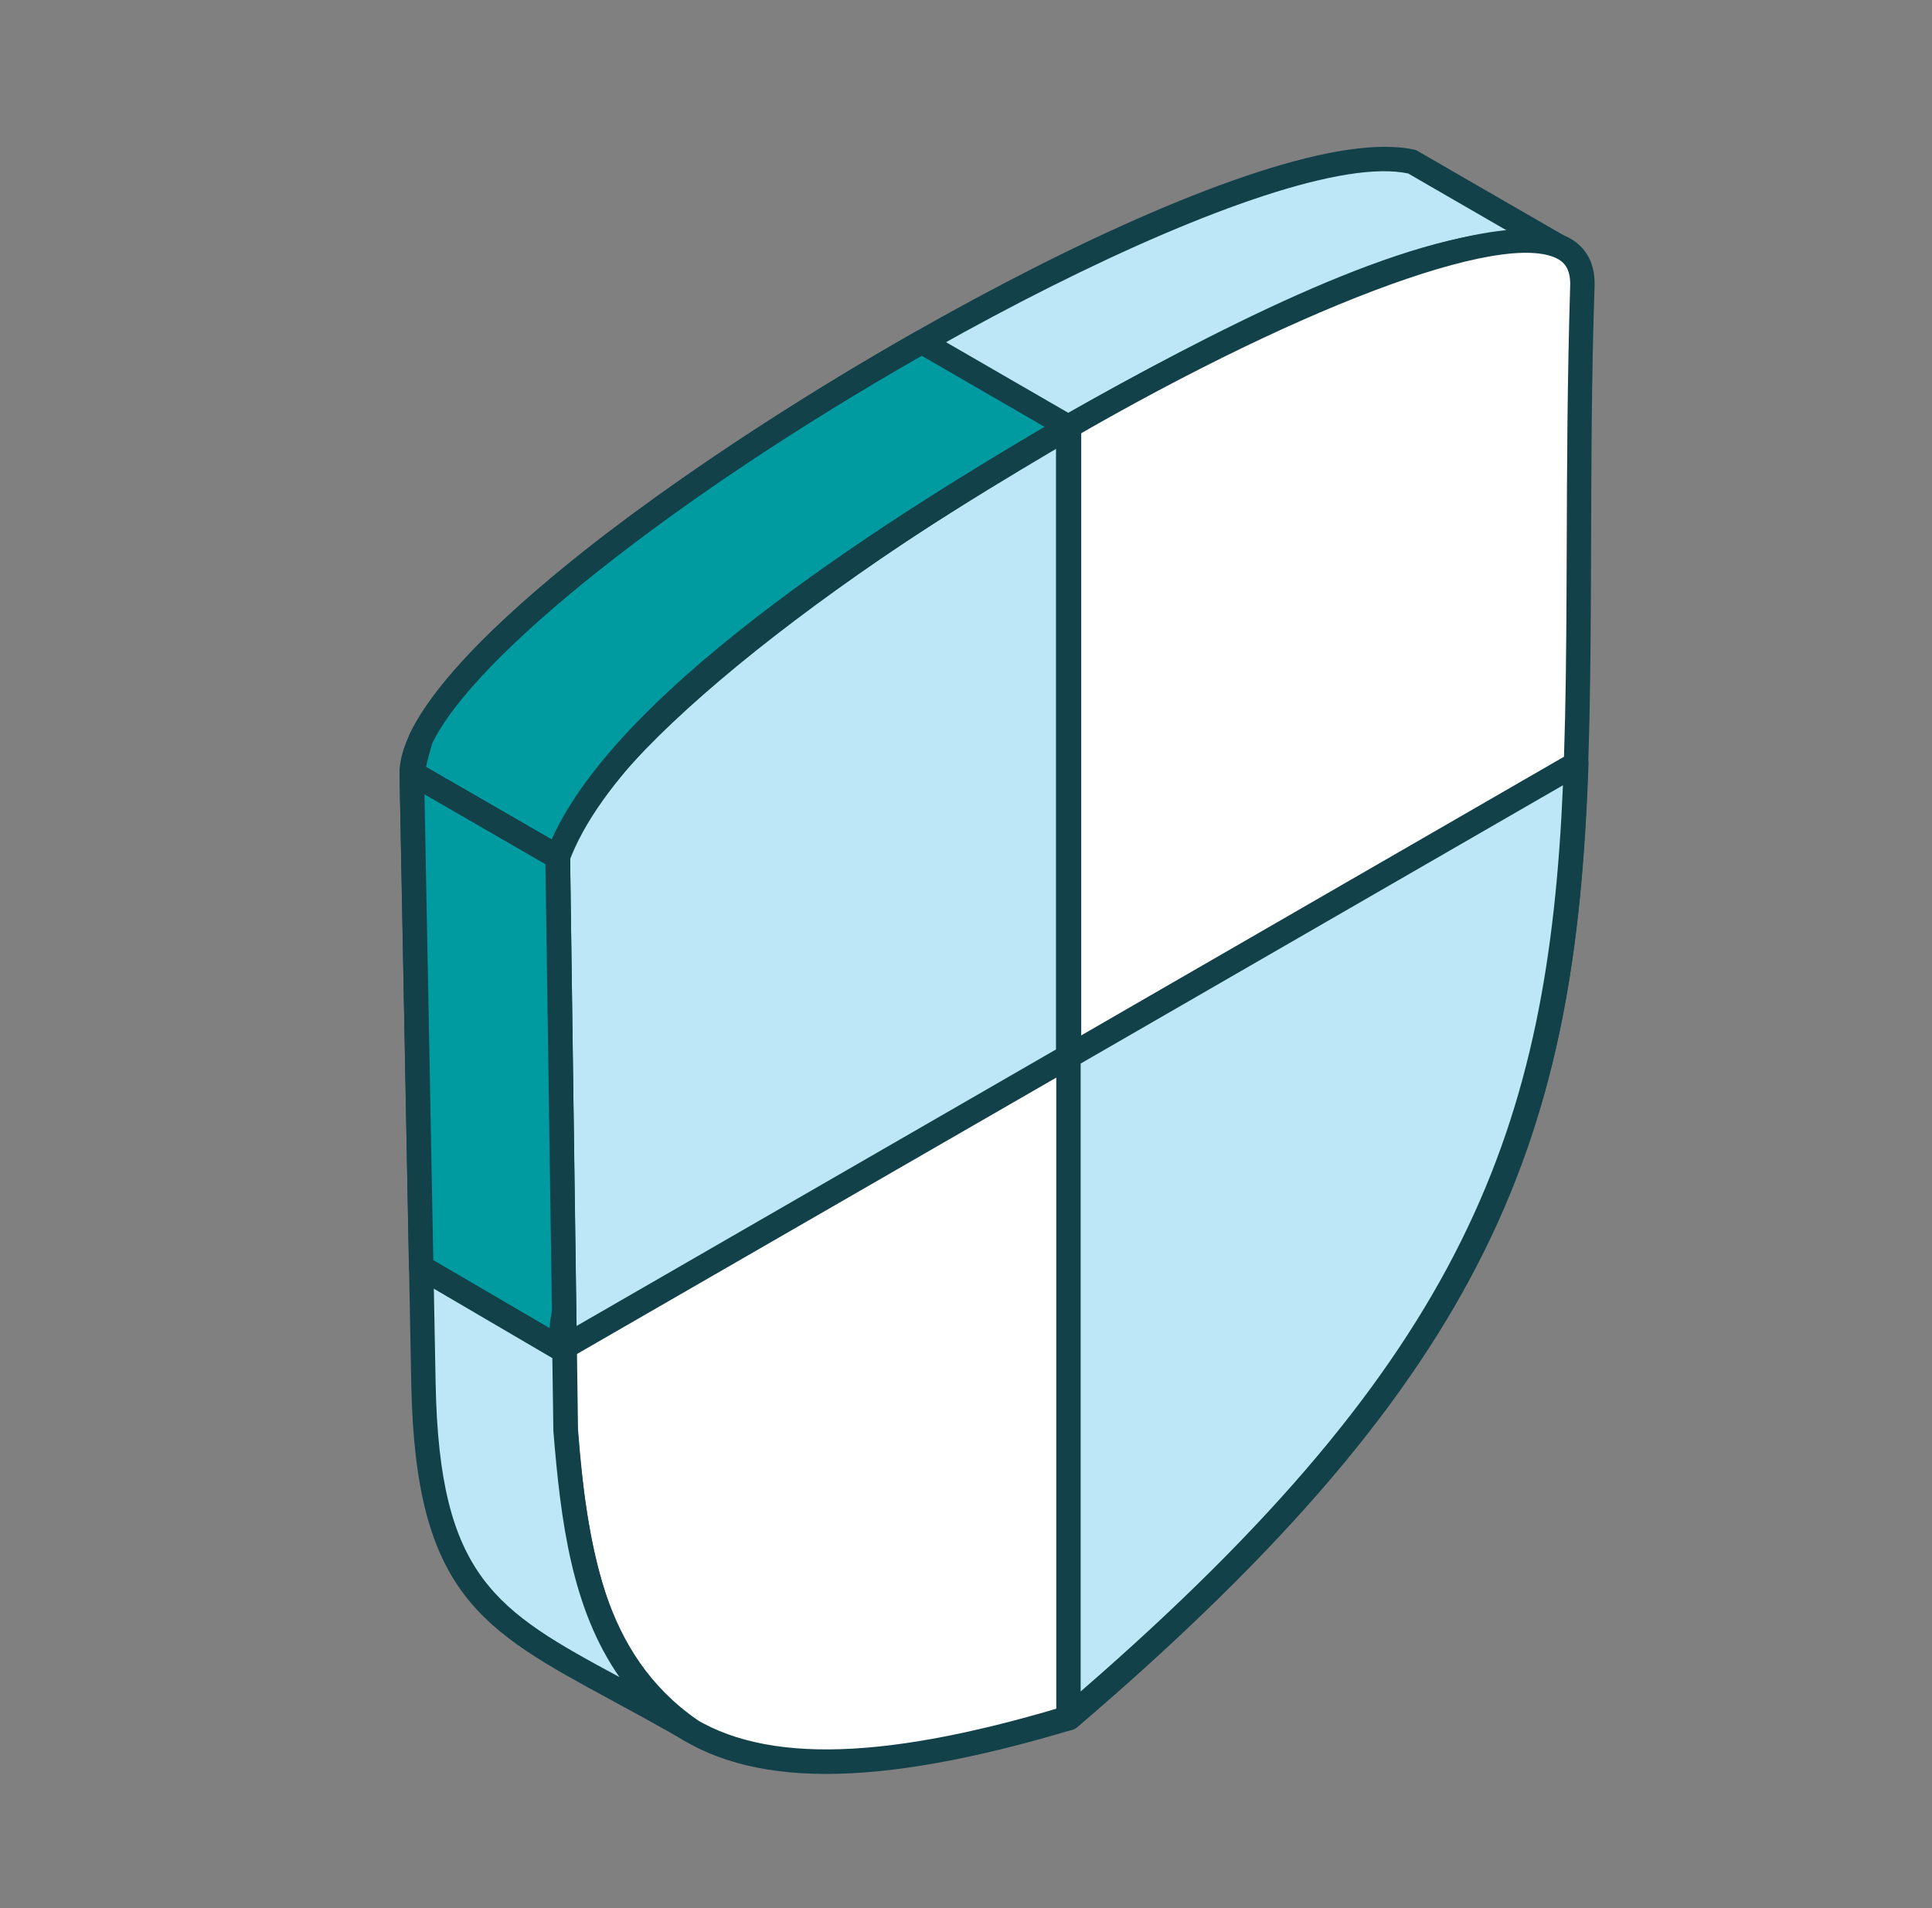
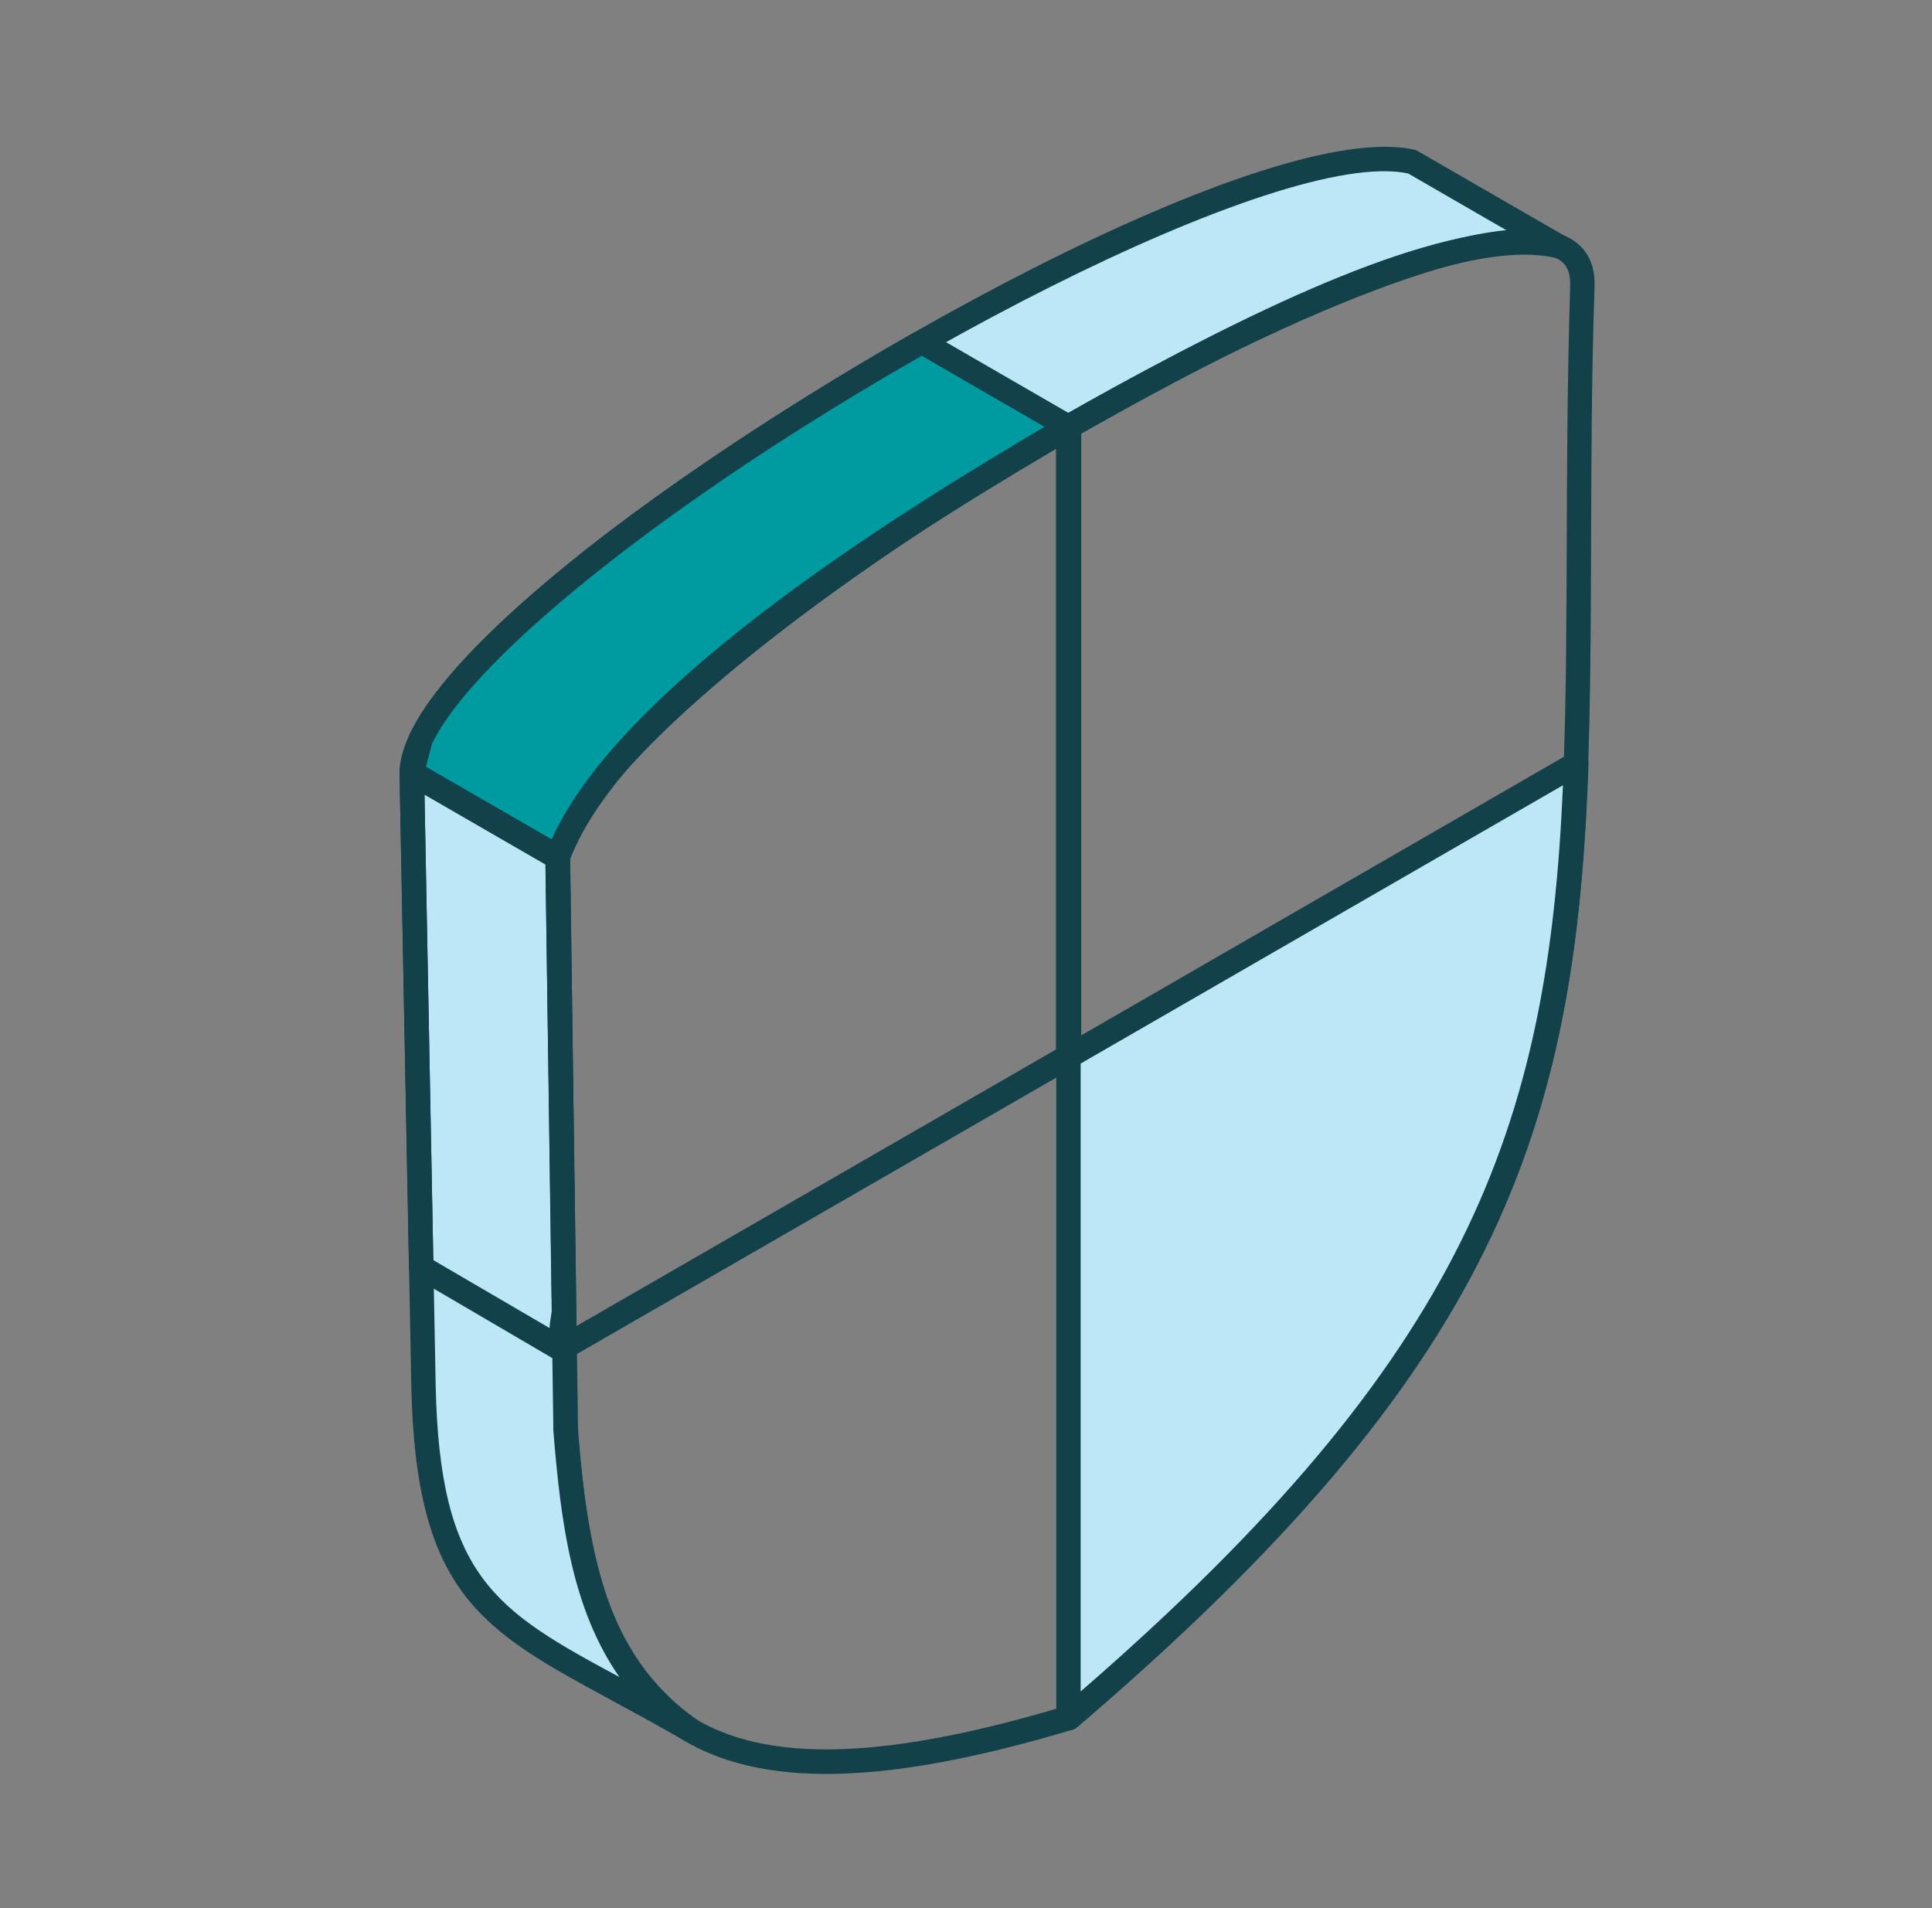
<svg xmlns="http://www.w3.org/2000/svg" width="81" height="80" viewBox="0 0 81 80" fill="none">
  <rect x="0" y="0" width="81" height="80" fill="#808080" stroke="none" />
  <path fill-rule="evenodd" clip-rule="evenodd" d="M65.34 10.314L59.223 6.781C51.334 4.898 17.254 25.526 17.254 32.406L23.371 35.938C25.906 29.046 39.358 21.108 44.811 17.883C49.992 14.966 60.515 9.169 65.34 10.314Z" fill="#BDE7F6" />
  <path fill-rule="evenodd" clip-rule="evenodd" d="M17.796 32.123L23.125 35.2C26.227 28.234 39.482 20.431 44.553 17.44C50.818 13.908 58.276 10.031 63.212 9.686L59.039 7.274C53.698 6.129 35.704 15.544 25.169 23.864C20.713 27.384 18.067 30.363 17.796 32.123ZM23.372 36.455C23.285 36.455 23.199 36.431 23.125 36.381L16.996 32.861C16.836 32.775 16.75 32.603 16.75 32.418C16.75 29.76 20.984 25.871 24.529 23.064C34.35 15.311 53.304 4.849 59.347 6.289C59.384 6.301 59.433 6.326 59.47 6.351L65.587 9.883C65.821 10.006 65.907 10.277 65.821 10.511C65.722 10.745 65.476 10.88 65.23 10.818C60.405 9.661 49.267 15.963 45.058 18.338C39.938 21.354 26.338 29.366 23.852 36.123C23.802 36.258 23.692 36.381 23.544 36.431C23.482 36.455 23.421 36.455 23.372 36.455Z" fill="#12414A" />
-   <path fill-rule="evenodd" clip-rule="evenodd" d="M23.275 36.788C24.087 63.323 19.841 79.52 44.801 72.037C69.748 50.732 65.515 39.434 66.364 11.938C66.622 3.151 23.016 28.308 23.275 36.788Z" fill="white" />
  <path fill-rule="evenodd" clip-rule="evenodd" d="M23.789 36.775C23.9 40.677 23.912 44.283 23.912 47.754C23.962 59.668 23.974 68.271 28.565 71.68C31.629 73.932 36.7 73.908 44.528 71.569C65.562 53.575 65.611 42.732 65.685 23.065C65.697 19.569 65.709 15.951 65.832 11.914C65.832 11.261 65.574 11.015 65.352 10.88C63.1 9.563 54.091 12.972 43.888 19.003C32.122 25.957 23.666 33.428 23.777 36.763L23.789 36.775ZM34.645 74.375C31.838 74.375 29.648 73.748 27.962 72.505C22.965 68.788 22.94 59.975 22.891 47.766C22.891 44.295 22.878 40.702 22.756 36.812C22.608 32.419 33.008 24.259 43.371 18.142C51.728 13.206 62.62 8.111 65.869 10.018C66.337 10.302 66.879 10.855 66.854 11.963C66.719 15.988 66.719 19.594 66.706 23.089C66.632 43.077 66.596 54.092 45.118 72.431C45.057 72.48 44.983 72.505 44.934 72.529C40.823 73.76 37.426 74.375 34.632 74.375H34.645Z" fill="#12414A" />
  <path fill-rule="evenodd" clip-rule="evenodd" d="M44.801 44.295V72.025C62.684 56.763 65.576 46.634 66.081 32.012L44.801 44.295Z" fill="#BDE7F6" />
  <path fill-rule="evenodd" clip-rule="evenodd" d="M45.307 44.591V70.917C61.504 56.861 64.913 47.261 65.528 32.923L45.307 44.591ZM44.79 72.541C44.679 72.541 44.581 72.517 44.494 72.455C44.359 72.357 44.285 72.197 44.285 72.037V44.308C44.285 44.123 44.384 43.951 44.544 43.864L65.824 31.581C65.984 31.483 66.193 31.483 66.353 31.581C66.513 31.68 66.611 31.852 66.599 32.037C66.07 47.446 62.722 57.415 45.147 72.431C45.085 72.468 45.048 72.504 44.987 72.517C44.925 72.541 44.864 72.554 44.802 72.554L44.79 72.541Z" fill="#12414A" />
-   <path fill-rule="evenodd" clip-rule="evenodd" d="M23.275 36.788C23.509 44.308 23.336 51.003 23.533 56.566L44.801 44.295V17.883C33.982 24.135 23.139 32.541 23.275 36.788Z" fill="#BDE7F6" />
  <path fill-rule="evenodd" clip-rule="evenodd" d="M23.793 36.775C23.903 40.677 23.916 44.283 23.916 47.766C23.928 50.572 23.928 53.243 24.002 55.692L44.273 44V18.782C32.26 25.822 23.682 33.329 23.793 36.775ZM23.534 57.071C23.448 57.071 23.362 57.046 23.276 57.009C23.128 56.923 23.029 56.751 23.017 56.578C22.931 53.895 22.919 50.917 22.906 47.766C22.906 44.295 22.894 40.689 22.771 36.8C22.623 32.197 33.602 23.754 44.568 17.44C44.728 17.341 44.913 17.341 45.072 17.44C45.233 17.526 45.331 17.698 45.331 17.883V44.283C45.331 44.468 45.233 44.64 45.072 44.726L23.793 56.997C23.719 57.046 23.633 57.058 23.546 57.058L23.534 57.071Z" fill="#12414A" />
  <path fill-rule="evenodd" clip-rule="evenodd" d="M17.254 32.382C17.365 31.951 17.488 31.471 17.648 30.954C19.666 26.757 29.106 19.741 38.645 14.338L42.3 16.443L44.823 17.895C39.346 21.12 25.919 29.071 23.383 35.951L17.254 32.406V32.369V32.382Z" fill="#009AA1" />
  <path fill-rule="evenodd" clip-rule="evenodd" d="M17.859 32.16L23.126 35.2C26.08 28.566 38.265 21.157 43.791 17.895L38.646 14.917C28.308 20.812 19.89 27.483 18.117 31.175C18.031 31.495 17.933 31.828 17.859 32.16ZM23.373 36.455C23.286 36.455 23.2 36.431 23.126 36.382L16.997 32.861C16.837 32.763 16.739 32.578 16.751 32.394C16.751 32.369 16.751 32.295 16.763 32.271C16.862 31.84 16.985 31.348 17.157 30.819C19.373 26.166 29.416 18.991 38.388 13.908C38.548 13.809 38.733 13.822 38.905 13.908L45.059 17.465C45.219 17.551 45.317 17.723 45.317 17.908C45.317 18.092 45.219 18.252 45.071 18.351C39.939 21.366 26.339 29.391 23.853 36.148C23.803 36.283 23.693 36.406 23.545 36.455C23.483 36.48 23.422 36.48 23.373 36.48V36.455Z" fill="#12414A" />
  <path fill-rule="evenodd" clip-rule="evenodd" d="M17.254 32.406L17.746 58.031C17.931 67.975 21.475 68.221 28.909 72.504C24.774 69.624 24.097 64.849 23.703 59.926L23.371 35.926L17.254 32.406Z" fill="#BDE7F6" />
  <path fill-rule="evenodd" clip-rule="evenodd" d="M17.797 33.317L18.265 58.043C18.425 66.141 20.788 67.52 25.97 70.314C23.976 67.458 23.508 63.803 23.2 59.988L22.868 36.246L17.797 33.317ZM28.911 73.034C28.825 73.034 28.739 73.009 28.665 72.96C27.582 72.344 26.597 71.803 25.686 71.311C20.185 68.332 17.416 66.843 17.243 58.043L16.751 32.418C16.739 32.234 16.837 32.062 16.997 31.963C17.157 31.864 17.366 31.864 17.526 31.963L23.643 35.495C23.803 35.581 23.89 35.754 23.902 35.938L24.234 59.938C24.616 64.763 25.28 69.354 29.219 72.098C29.44 72.258 29.489 72.566 29.354 72.788C29.256 72.935 29.096 73.034 28.923 73.034H28.911Z" fill="#12414A" />
-   <path fill-rule="evenodd" clip-rule="evenodd" d="M17.648 53.12L23.531 56.566L23.518 56.431C23.506 55.987 23.568 55.532 23.654 55.028L23.383 35.926L17.254 32.406L17.648 53.12Z" fill="#009AA1" />
  <path fill-rule="evenodd" clip-rule="evenodd" d="M18.154 52.825L23.04 55.68C23.053 55.434 23.102 55.2 23.139 54.941L22.868 36.234L17.797 33.304L18.166 52.825H18.154ZM23.52 57.071C23.434 57.071 23.348 57.058 23.274 57.009L17.391 53.563C17.243 53.477 17.145 53.304 17.145 53.132L16.751 32.418C16.739 32.234 16.837 32.062 16.997 31.963C17.157 31.864 17.366 31.864 17.526 31.963L23.643 35.495C23.803 35.581 23.89 35.754 23.902 35.938L24.16 55.028C24.074 55.606 24.025 56.037 24.049 56.418V56.554C24.049 56.738 23.951 56.911 23.791 57.009C23.717 57.058 23.619 57.071 23.533 57.071H23.52Z" fill="#12414A" />
</svg>